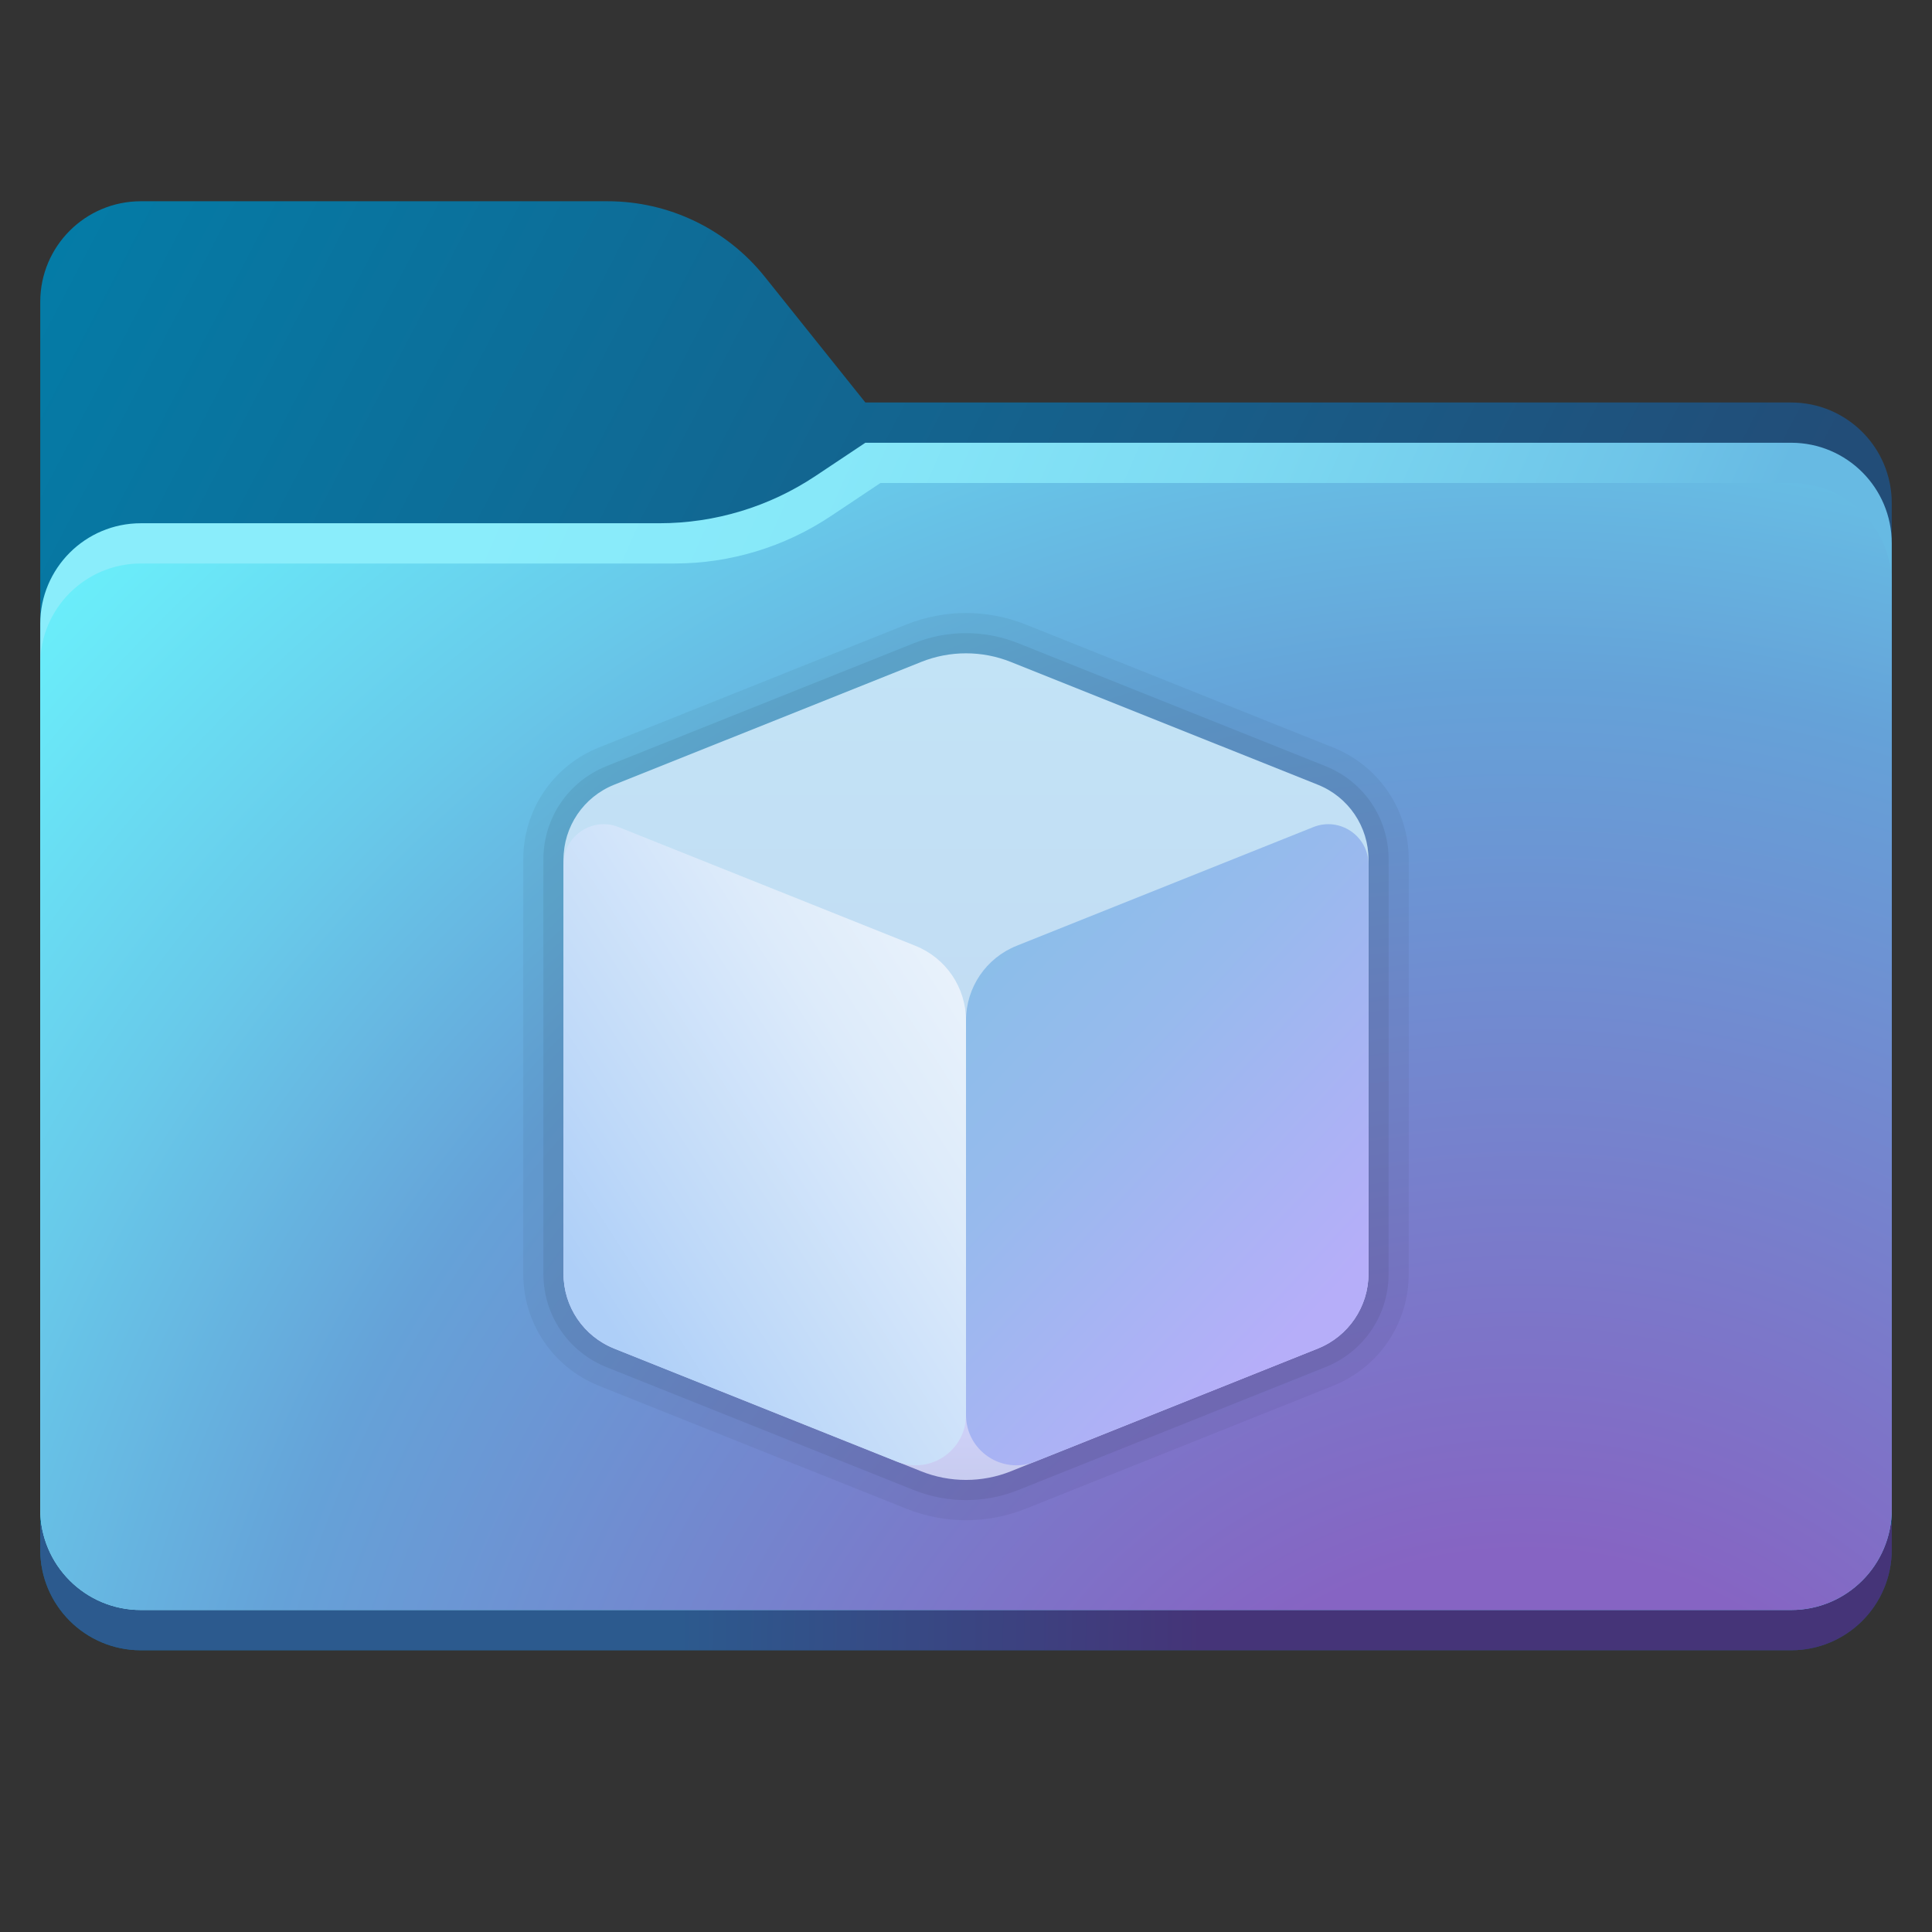
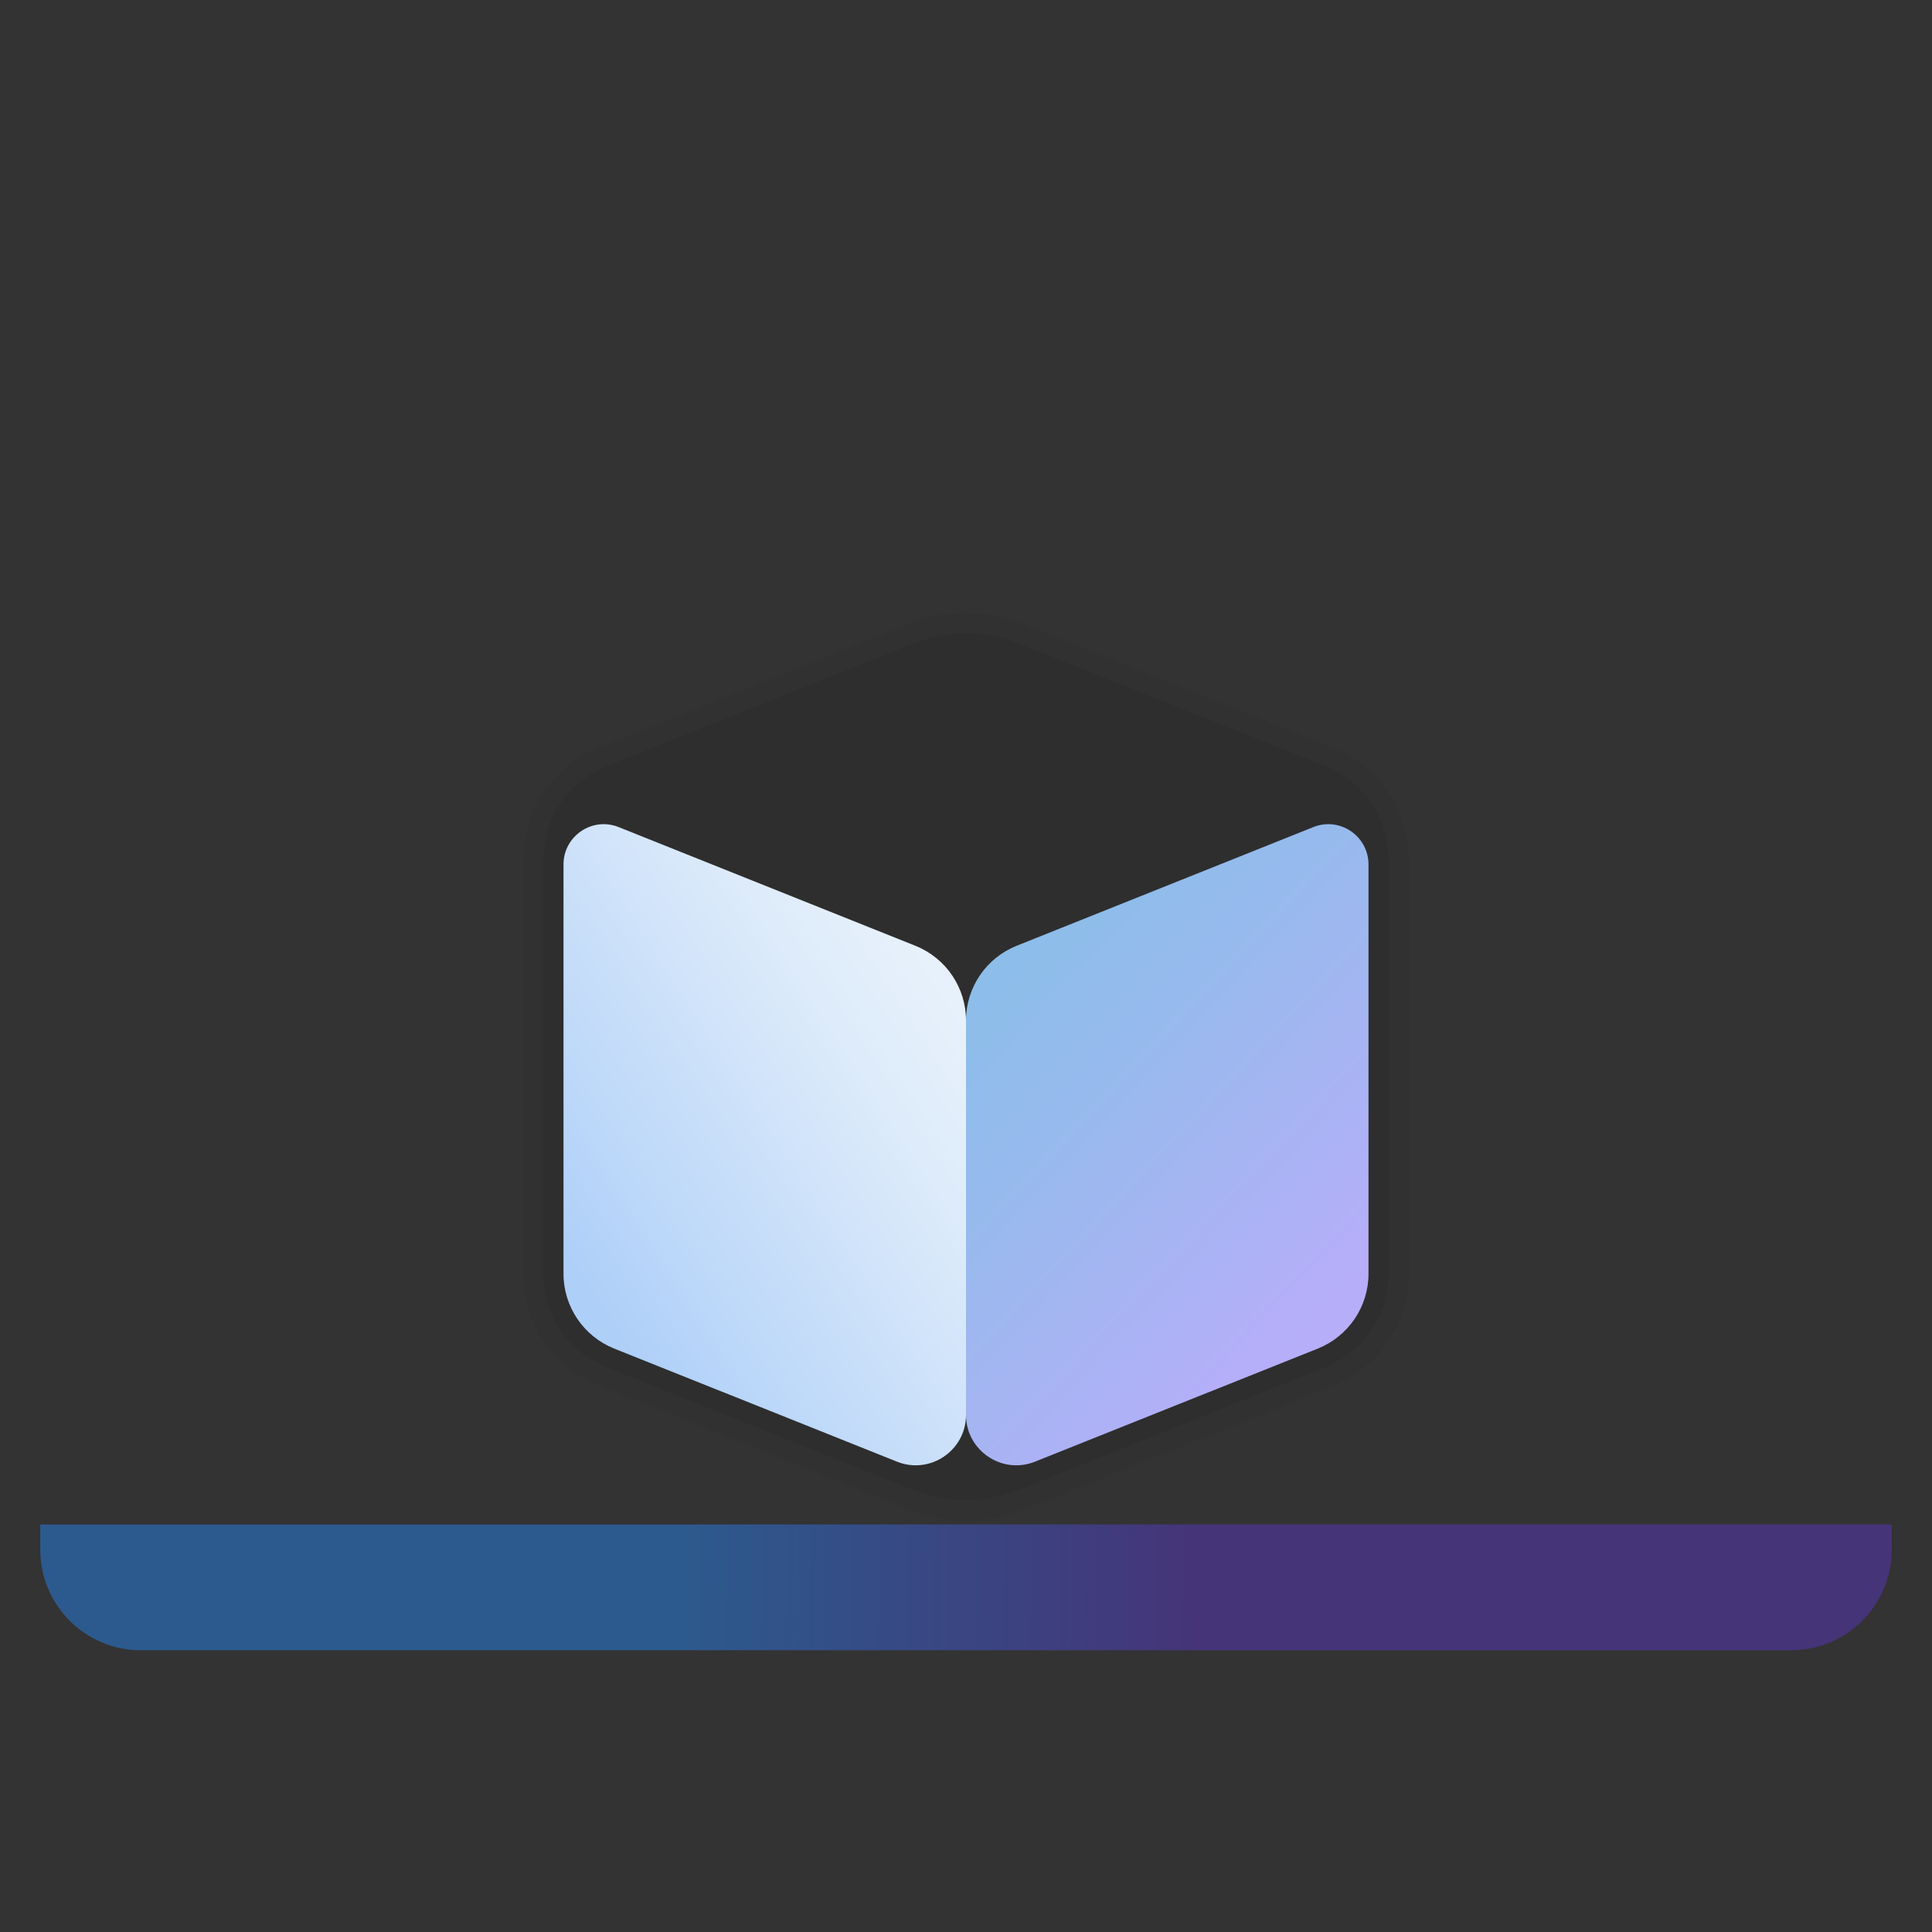
<svg xmlns="http://www.w3.org/2000/svg" viewBox="0 0 48 48" width="96px" height="96px">
  <rect x="0" y="0" width="48" height="48" fill="#333333" stroke="none" />
  <linearGradient id="amp~lv5d4rLnGMGb5PnfLa" x1="-7.018" x2="39.387" y1="9.308" y2="33.533" gradientUnits="userSpaceOnUse">
    <stop offset="0" stop-color="#0082ad" />
    <stop offset=".909" stop-color="#224d78" />
  </linearGradient>
-   <path fill="url(#amp~lv5d4rLnGMGb5PnfLa)" d="M44.5,41h-41C2.119,41,1,39.881,1,38.5v-31C1,6.119,2.119,5,3.5,5h11.597 c1.519,0,2.955,0.69,3.904,1.877L21.5,10h23c1.381,0,2.5,1.119,2.5,2.5v26C47,39.881,45.881,41,44.5,41z" />
  <linearGradient id="amp~lv5d4rLnGMGb5PnfLb" x1="16.865" x2="44.965" y1="39.287" y2="39.792" gradientUnits="userSpaceOnUse">
    <stop offset="0" stop-color="#2c5a8e" />
    <stop offset=".464" stop-color="#453478" />
  </linearGradient>
  <path fill="url(#amp~lv5d4rLnGMGb5PnfLb)" d="M1,37.875V38.5C1,39.881,2.119,41,3.5,41h41c1.381,0,2.5-1.119,2.5-2.5v-0.625H1z" />
  <linearGradient id="amp~lv5d4rLnGMGb5PnfLc" x1="-4.879" x2="35.968" y1="12.764" y2="30.778" gradientUnits="userSpaceOnUse">
    <stop offset=".34" stop-color="#8aedfb" />
    <stop offset=".515" stop-color="#87e8f9" />
    <stop offset=".715" stop-color="#7ddaf2" />
    <stop offset=".928" stop-color="#6ec4e8" />
    <stop offset="1" stop-color="#67bae3" />
  </linearGradient>
-   <path fill="url(#amp~lv5d4rLnGMGb5PnfLc)" d="M44.5,11h-23l-1.237,0.824C19.114,12.591,17.763,13,16.381,13H3.5C2.119,13,1,14.119,1,15.5 v22C1,38.881,2.119,40,3.5,40h41c1.381,0,2.5-1.119,2.5-2.5v-24C47,12.119,45.881,11,44.5,11z" />
  <radialGradient id="amp~lv5d4rLnGMGb5PnfLd" cx="37.836" cy="49.317" r="53.875" gradientUnits="userSpaceOnUse">
    <stop offset=".199" stop-color="#8664c3" />
    <stop offset=".242" stop-color="#826bc5" />
    <stop offset=".601" stop-color="#65a2d8" />
    <stop offset=".76" stop-color="#68caea" />
    <stop offset=".915" stop-color="#6aebf9" />
    <stop offset="1" stop-color="#6bf7ff" />
  </radialGradient>
-   <path fill="url(#amp~lv5d4rLnGMGb5PnfLd)" d="M44.5,40h-41C2.119,40,1,38.881,1,37.5v-21C1,15.119,2.119,14,3.5,14h13.256 c1.382,0,2.733-0.409,3.883-1.176L21.875,12H44.5c1.381,0,2.5,1.119,2.5,2.5v23C47,38.881,45.881,40,44.5,40z" />
  <g>
    <path d="M24,37.77c-0.503,0-1.007-0.096-1.486-0.287l-7.628-3.051C13.74,33.973,13,32.88,13,31.646V21.354 c0-1.234,0.74-2.327,1.886-2.786l7.628-3.051c0.958-0.383,2.014-0.383,2.972,0l7.628,3.051C34.26,19.027,35,20.12,35,21.354v10.292 c0,1.234-0.74,2.327-1.886,2.786l-7.628,3.051C25.007,37.674,24.503,37.77,24,37.77z" opacity=".05" />
    <path d="M24,37.27c-0.44,0-0.881-0.084-1.3-0.251l-7.628-3.051c-0.955-0.382-1.572-1.293-1.572-2.321V21.354 c0-1.028,0.617-1.939,1.572-2.321l7.628-3.051c0.838-0.335,1.762-0.335,2.6,0l7.628,3.051c0.955,0.382,1.572,1.293,1.572,2.321 v10.292c0,1.028-0.617,1.939-1.572,2.321L25.3,37.019C24.881,37.186,24.44,37.27,24,37.27z" opacity=".07" />
    <linearGradient id="amp~lv5d4rLnGMGb5PnfLe" x1="24" x2="24" y1="28.18" y2="16.412" gradientUnits="userSpaceOnUse">
      <stop offset=".203" stop-color="#c2dcf3" />
      <stop offset="1" stop-color="#c2e3f6" />
    </linearGradient>
-     <path fill="url(#amp~lv5d4rLnGMGb5PnfLe)" d="M34,21.354c0-0.818-0.498-1.553-1.257-1.857l-7.629-3.051c-0.715-0.286-1.513-0.286-2.228,0 l-7.629,3.051C14.498,19.801,14,20.536,14,21.354V28h20V21.354z" />
    <linearGradient id="amp~lv5d4rLnGMGb5PnfLf" x1="24" x2="24" y1="34.578" y2="37.415" gradientUnits="userSpaceOnUse">
      <stop offset="0" stop-color="#d2d4fd" />
      <stop offset=".898" stop-color="#c6caed" />
    </linearGradient>
-     <path fill="url(#amp~lv5d4rLnGMGb5PnfLf)" d="M14,28v3.646c0,0.818,0.498,1.553,1.257,1.857l7.629,3.051c0.715,0.286,1.513,0.286,2.228,0 l7.629-3.051C33.502,33.199,34,32.464,34,31.646V28H14z" />
    <linearGradient id="amp~lv5d4rLnGMGb5PnfLg" x1="24.253" x2="33.908" y1="23.921" y2="32.969" gradientUnits="userSpaceOnUse">
      <stop offset="0" stop-color="#8bbee9" />
      <stop offset=".33" stop-color="#97baed" />
      <stop offset=".915" stop-color="#b6aef9" />
    </linearGradient>
    <path fill="url(#amp~lv5d4rLnGMGb5PnfLg)" d="M32.629,20.549l-7.371,2.949C24.498,23.801,24,24.536,24,25.354v9.8 c0,0.884,0.893,1.489,1.714,1.161l7.029-2.811C33.502,33.199,34,32.464,34,31.646V21.477C34,20.77,33.285,20.286,32.629,20.549z" />
    <linearGradient id="amp~lv5d4rLnGMGb5PnfLh" x1="-258.371" x2="-247.251" y1="24.919" y2="32.091" gradientTransform="matrix(-1 0 0 1 -234 0)" gradientUnits="userSpaceOnUse">
      <stop offset="0" stop-color="#e9f2fb" />
      <stop offset=".257" stop-color="#ddebfa" />
      <stop offset=".719" stop-color="#bdd8f9" />
      <stop offset=".915" stop-color="#aecff8" />
    </linearGradient>
    <path fill="url(#amp~lv5d4rLnGMGb5PnfLh)" d="M15.371,20.549l7.371,2.949C23.502,23.801,24,24.536,24,25.354v9.8 c0,0.884-0.893,1.489-1.714,1.161l-7.029-2.811C14.498,33.199,14,32.464,14,31.646V21.477C14,20.77,14.715,20.286,15.371,20.549z" />
  </g>
</svg>